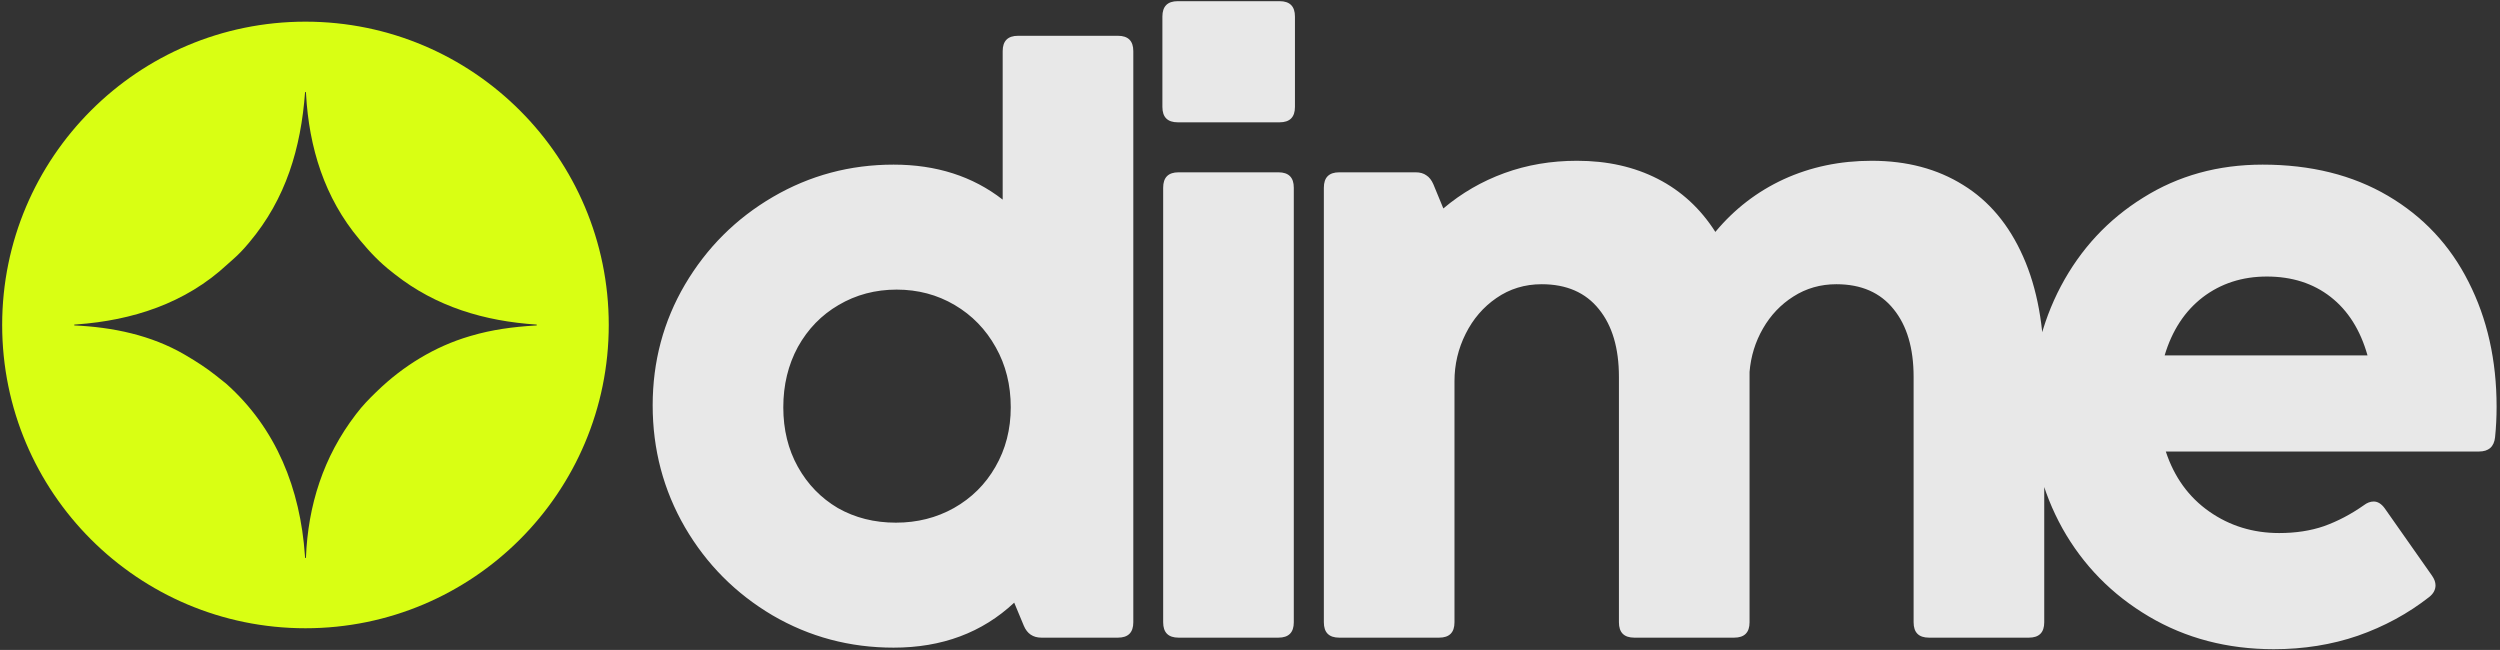
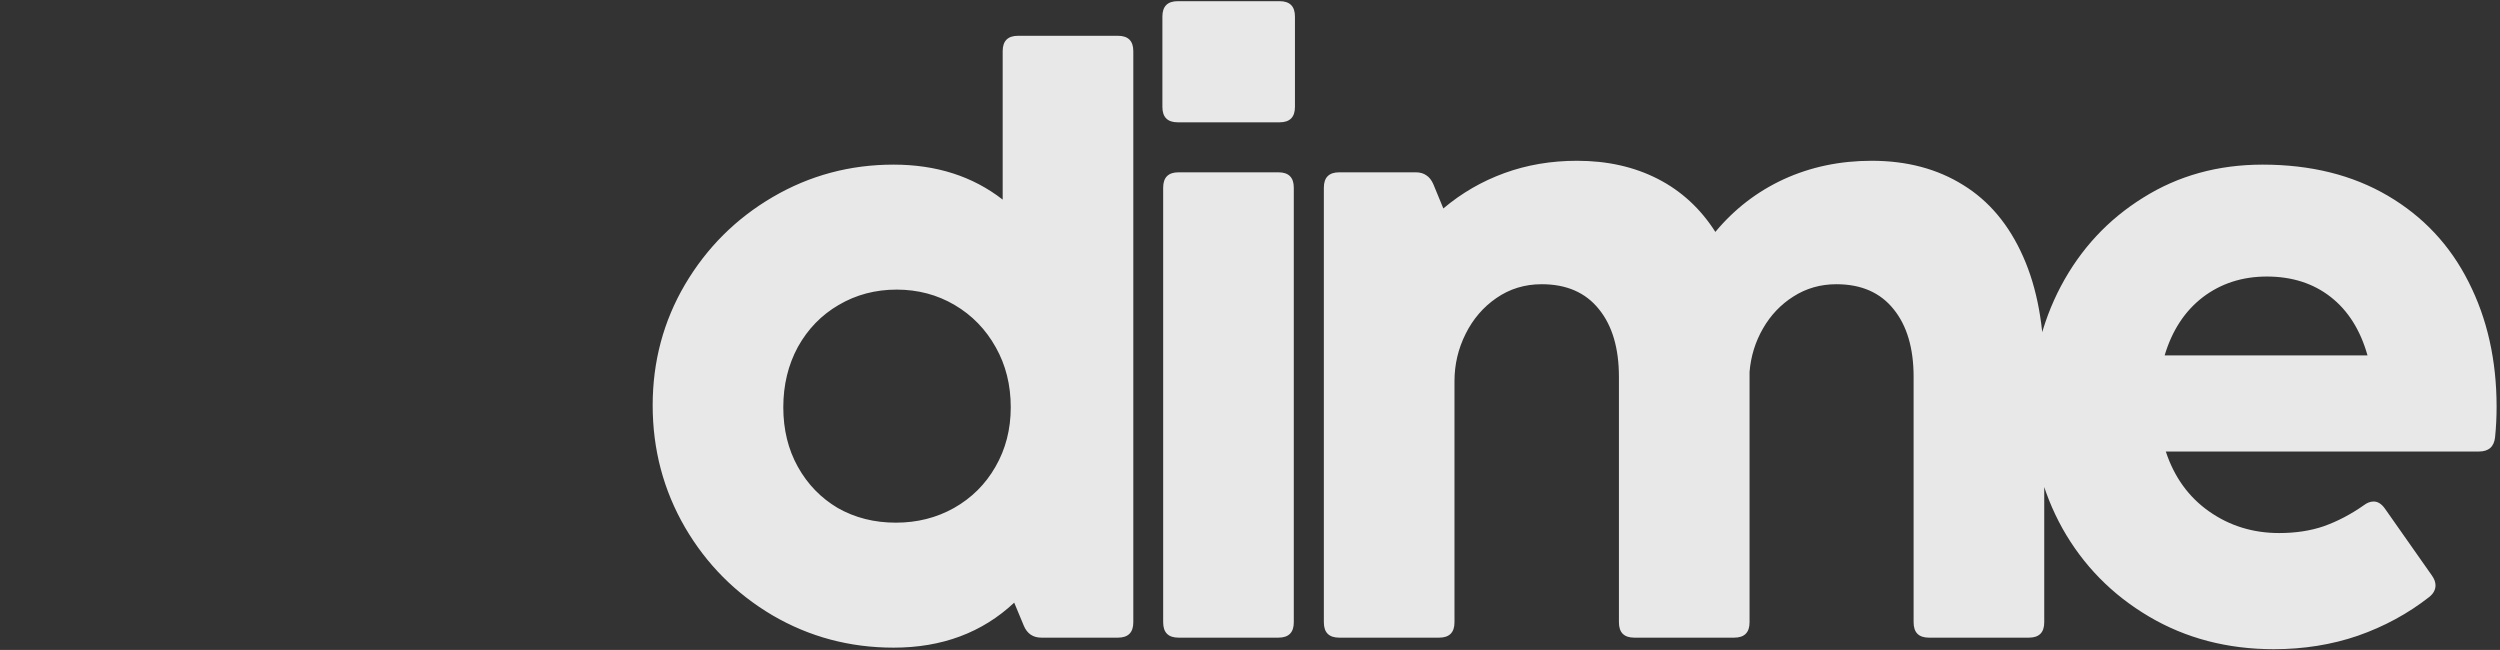
<svg xmlns="http://www.w3.org/2000/svg" width="577" height="150" viewBox="0 0 577 150" fill="none">
  <rect x="0" y="0" width="577" height="150" fill="#333333" stroke="none" />
-   <path d="M70.5 5C109.16 5 140.5 36.34 140.5 75C140.5 113.66 109.16 145 70.5 145C31.84 145 0.5 113.66 0.5 75C0.5 36.34 31.84 5 70.5 5ZM70.412 21.252C69.451 34.17 66.018 45.851 57.544 55.935C57.459 56.036 57.377 56.133 57.295 56.23C56.202 57.533 55.05 58.752 53.768 59.87C53.313 60.261 52.866 60.655 52.427 61.062C42.794 70.01 30.555 73.957 17.672 74.876C17.494 74.888 17.322 74.9 17.149 74.912V75.11C25.963 75.496 34.887 77.345 42.587 81.831C42.788 81.95 42.788 81.95 42.985 82.066C45.362 83.459 47.639 84.929 49.799 86.642C50.045 86.839 50.292 87.036 50.538 87.233C51.088 87.658 51.633 88.084 52.168 88.528C63.825 98.882 69.309 112.906 70.373 128.198C70.393 128.487 70.393 128.487 70.412 128.77H70.61C71.065 116.633 74.662 105.397 82.088 95.704C82.213 95.541 82.213 95.541 82.336 95.382C83.662 93.637 85.161 92.098 86.731 90.575C86.92 90.393 86.921 90.393 87.106 90.215C93.059 84.464 100.337 79.981 108.304 77.63C108.462 77.584 108.615 77.54 108.769 77.495C113.602 76.072 118.441 75.438 123.462 75.135C123.601 75.127 123.737 75.118 123.872 75.11V74.912C111.86 74.139 100.632 70.809 91.088 63.269C90.883 63.105 90.683 62.947 90.484 62.789C87.748 60.68 85.378 58.201 83.183 55.541C83.097 55.438 83.015 55.337 82.933 55.236C74.885 45.646 71.321 34.047 70.635 21.699C70.627 21.547 70.618 21.399 70.61 21.252H70.412Z" fill="#D9FF13" />
  <g clip-path="url(#clip0_250_36)">
    <path d="M231.419 11.81C231.419 9.443 232.601 8.26 234.966 8.26H258.021C260.386 8.26 261.568 9.443 261.568 11.81V143.619C261.568 145.986 260.386 147.17 258.021 147.17H240.375C238.424 147.17 237.064 146.253 236.296 144.418L234.079 139.092C226.689 146.016 217.408 149.477 206.235 149.477C196.127 149.477 186.816 146.992 178.303 142.022C169.79 136.992 163.051 130.217 158.085 121.696C153.12 113.116 150.637 103.736 150.637 93.558C150.637 83.44 153.12 74.15 158.085 65.688C163.11 57.167 169.879 50.421 178.392 45.45C186.905 40.48 196.186 37.995 206.235 37.995C216.108 37.995 224.502 40.687 231.419 46.072V11.81ZM206.767 120.631C211.674 120.631 216.137 119.506 220.157 117.258C224.236 114.95 227.428 111.784 229.734 107.76C232.099 103.677 233.281 99.091 233.281 94.002C233.281 88.854 232.128 84.239 229.823 80.156C227.517 76.014 224.354 72.759 220.335 70.392C216.315 68.025 211.852 66.841 206.945 66.841C202.038 66.841 197.575 68.025 193.555 70.392C189.594 72.7 186.461 75.925 184.156 80.067C181.909 84.209 180.786 88.854 180.786 94.002C180.786 99.15 181.909 103.736 184.156 107.76C186.402 111.784 189.476 114.95 193.378 117.258C197.338 119.506 201.802 120.631 206.767 120.631ZM271.829 28.231C269.464 28.231 268.281 27.047 268.281 24.68V3.822C268.281 1.455 269.464 0.271 271.829 0.271H295.327C297.692 0.271 298.874 1.455 298.874 3.822V24.68C298.874 27.047 297.692 28.231 295.327 28.231H271.829ZM298.608 143.619C298.608 145.986 297.426 147.17 295.061 147.17H272.006C269.641 147.17 268.459 145.986 268.459 143.619V43.32C268.459 40.953 269.641 39.77 272.006 39.77H295.061C297.426 39.77 298.608 40.953 298.608 43.32V143.619ZM431.995 37.107C440.094 37.107 447.129 38.971 453.099 42.699C459.07 46.368 463.681 51.871 466.933 59.208C470.184 66.487 471.81 75.392 471.81 85.925V143.619C471.81 145.986 470.628 147.17 468.263 147.17H445.208C442.843 147.17 441.661 145.986 441.661 143.619V86.99C441.661 80.363 440.123 75.156 437.05 71.368C433.976 67.522 429.572 65.599 423.837 65.599C420.172 65.599 416.862 66.546 413.906 68.439C411.009 70.274 408.674 72.729 406.901 75.807C405.127 78.883 404.093 82.227 403.797 85.836V143.619C403.797 145.986 402.615 147.17 400.25 147.17H377.195C374.83 147.17 373.648 145.986 373.648 143.619V86.99C373.648 80.363 372.111 75.156 369.037 71.368C365.963 67.522 361.559 65.599 355.824 65.599C351.923 65.599 348.435 66.664 345.361 68.794C342.346 70.866 339.981 73.617 338.267 77.049C336.552 80.481 335.695 84.12 335.695 87.966V143.619C335.695 145.986 334.513 147.17 332.149 147.17H309.093C306.728 147.17 305.546 145.986 305.546 143.619V43.32C305.546 40.953 306.728 39.77 309.093 39.77H326.739C327.744 39.77 328.572 40.006 329.222 40.48C329.872 40.894 330.404 41.575 330.818 42.521L333.124 48.113C337.321 44.563 342.02 41.841 347.223 39.947C352.425 38.054 358.012 37.107 363.982 37.107C370.958 37.107 377.165 38.498 382.604 41.279C388.043 44.06 392.476 48.143 395.905 53.527C400.279 48.261 405.541 44.208 411.689 41.367C417.896 38.527 424.665 37.107 431.995 37.107ZM524.785 149.833C514.085 149.833 504.478 147.318 495.966 142.288C487.453 137.258 480.802 130.483 476.014 121.962C471.285 113.441 468.92 104.15 468.92 94.091C468.92 83.913 471.166 74.564 475.659 66.043C480.211 57.463 486.537 50.658 494.635 45.628C502.735 40.539 511.927 37.995 522.213 37.995C533.327 37.995 542.963 40.391 551.121 45.184C559.279 49.977 565.486 56.605 569.742 65.067C574.058 73.528 576.215 83.144 576.215 93.914C576.215 96.281 576.098 98.618 575.861 100.925C575.624 103.115 574.383 104.21 572.137 104.21H499.867C501.818 110.127 505.158 114.742 509.888 118.057C514.617 121.37 519.996 123.027 526.026 123.027C529.869 123.027 533.327 122.494 536.401 121.429C539.534 120.305 542.579 118.707 545.534 116.636C546.303 116.044 547.072 115.749 547.84 115.749C548.786 115.749 549.643 116.281 550.411 117.346L561.319 132.879C561.851 133.649 562.116 134.388 562.116 135.099C562.116 136.104 561.644 136.992 560.698 137.761C555.791 141.608 550.293 144.596 544.204 146.726C538.175 148.797 531.701 149.833 524.785 149.833ZM546.421 82.02C544.766 76.161 541.929 71.664 537.908 68.528C533.889 65.392 528.982 63.824 523.189 63.824C517.514 63.824 512.577 65.422 508.38 68.617C504.242 71.812 501.316 76.28 499.601 82.02H546.421Z" fill="#E8E8E8" />
  </g>
  <defs>
    <clipPath id="clip0_250_36">
      <rect width="426" height="150" fill="white" transform="translate(150.5)" />
    </clipPath>
  </defs>
</svg>